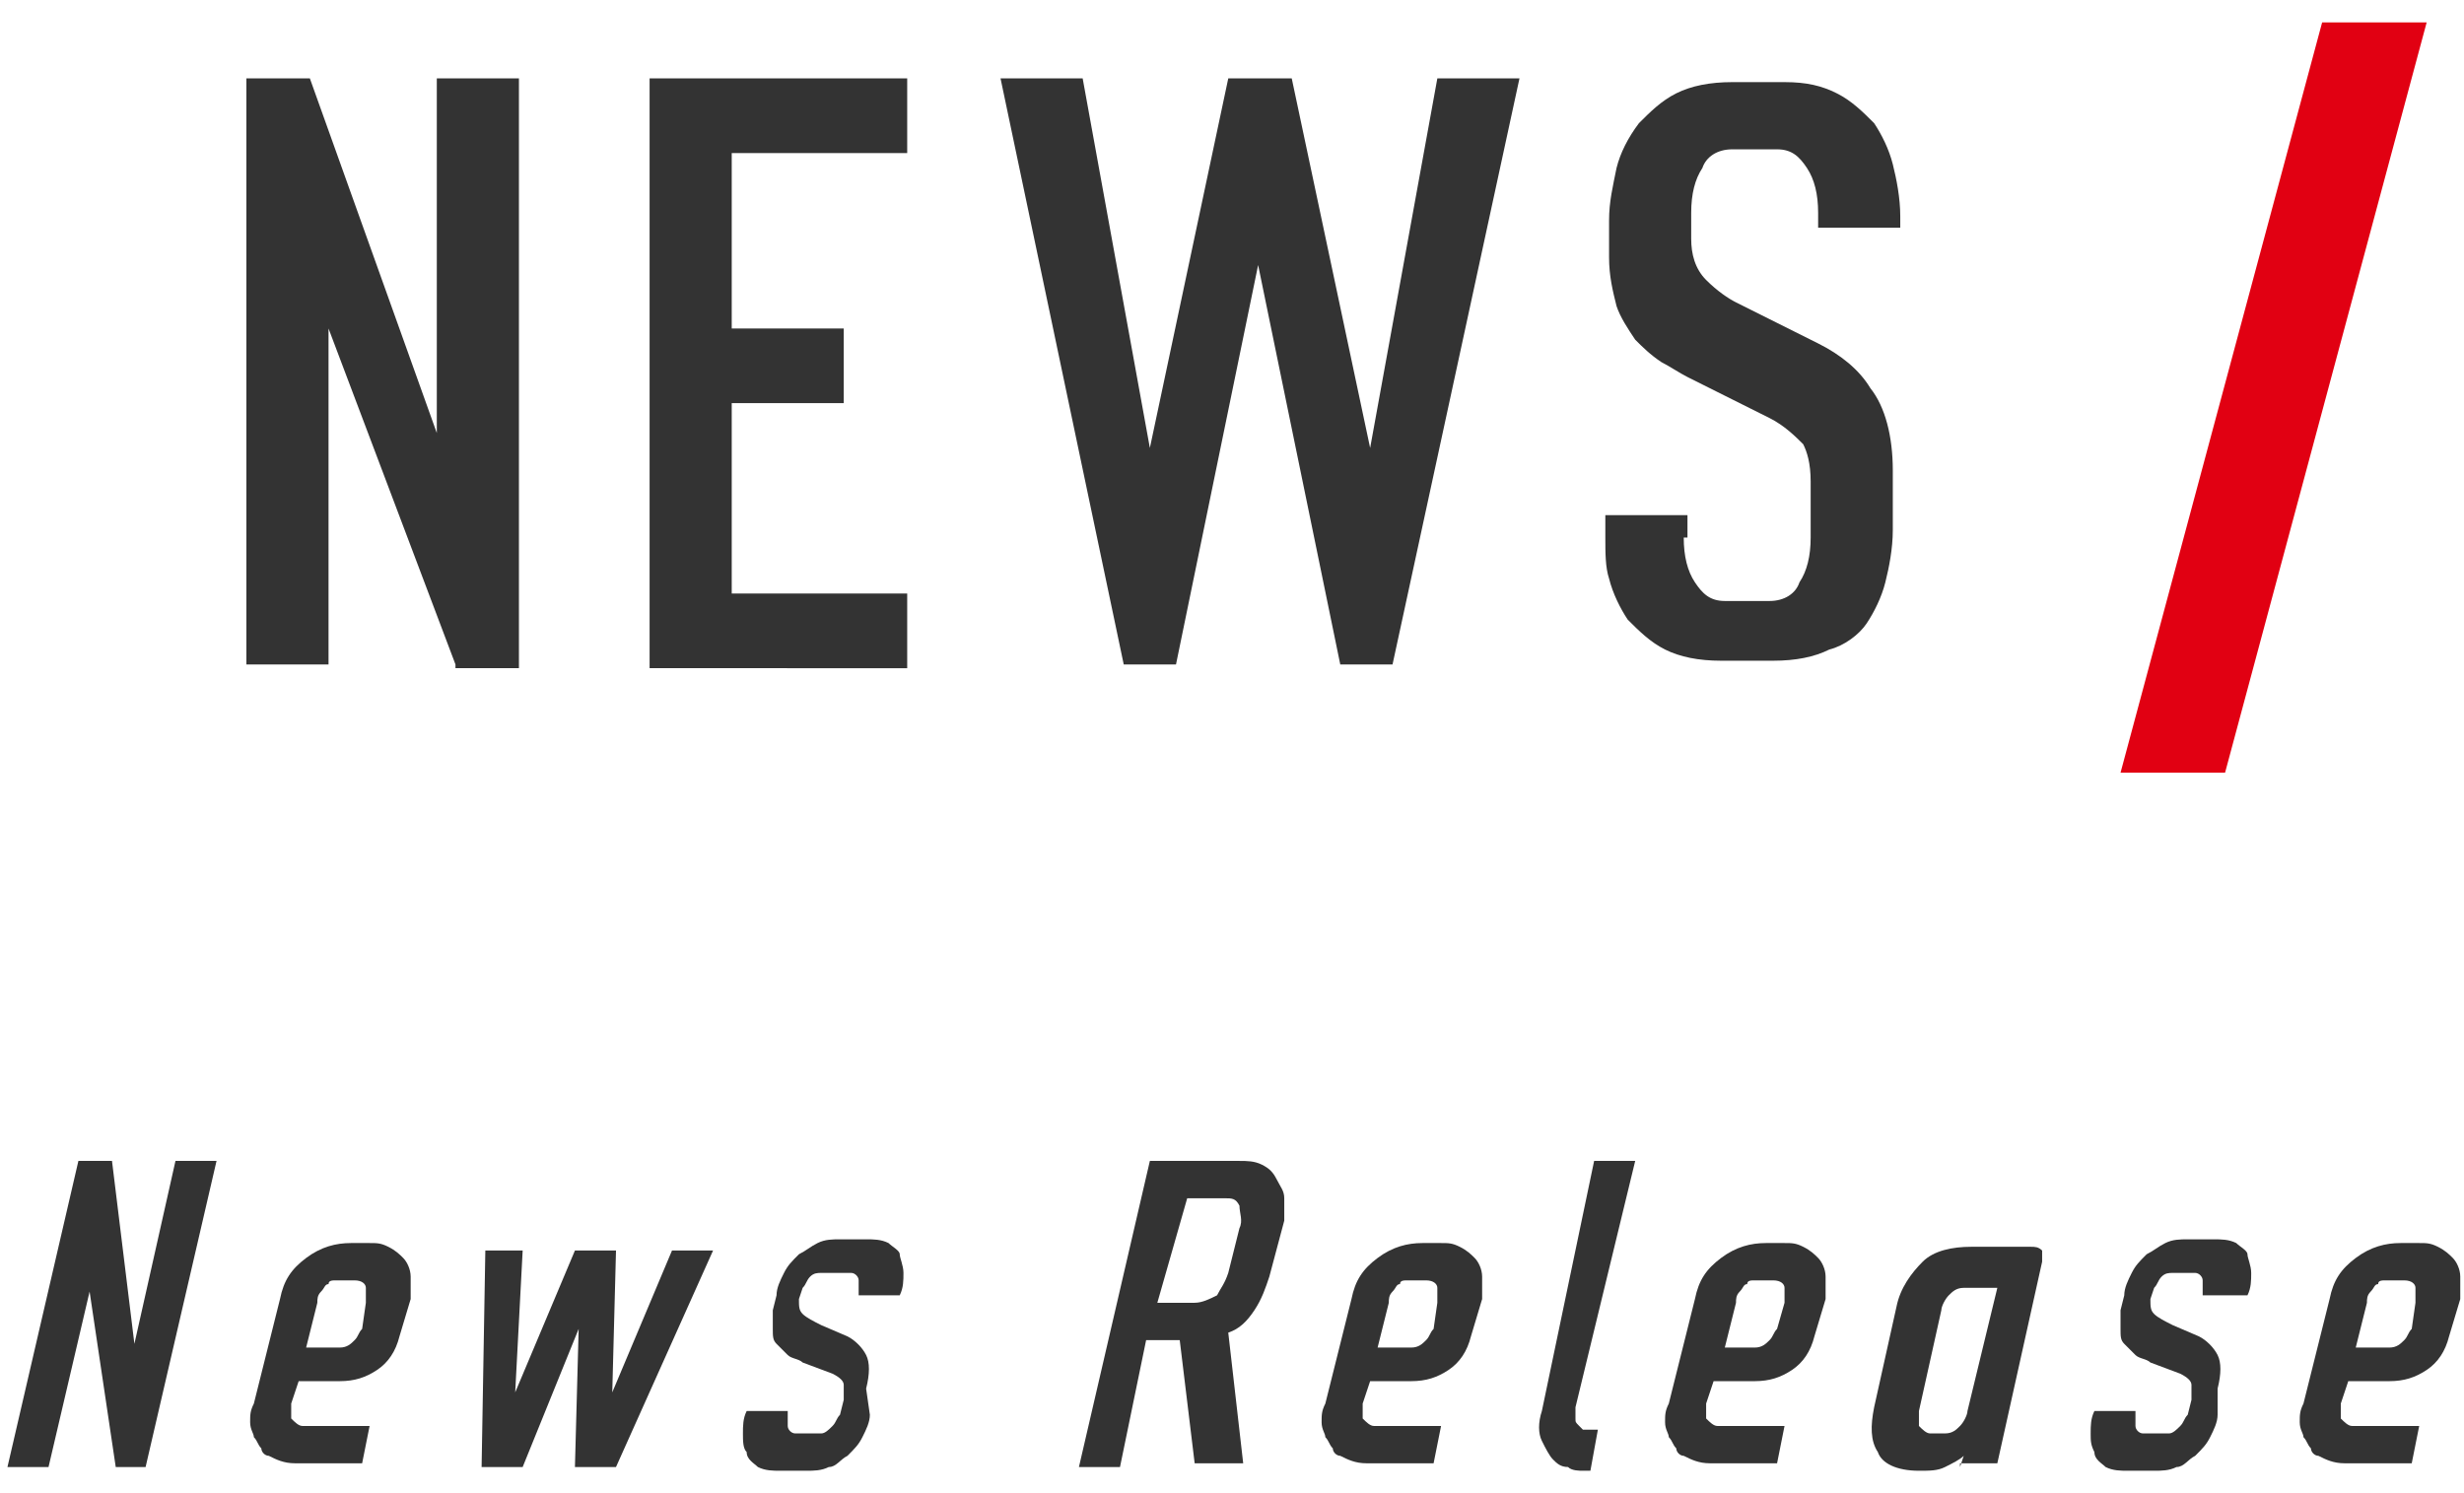
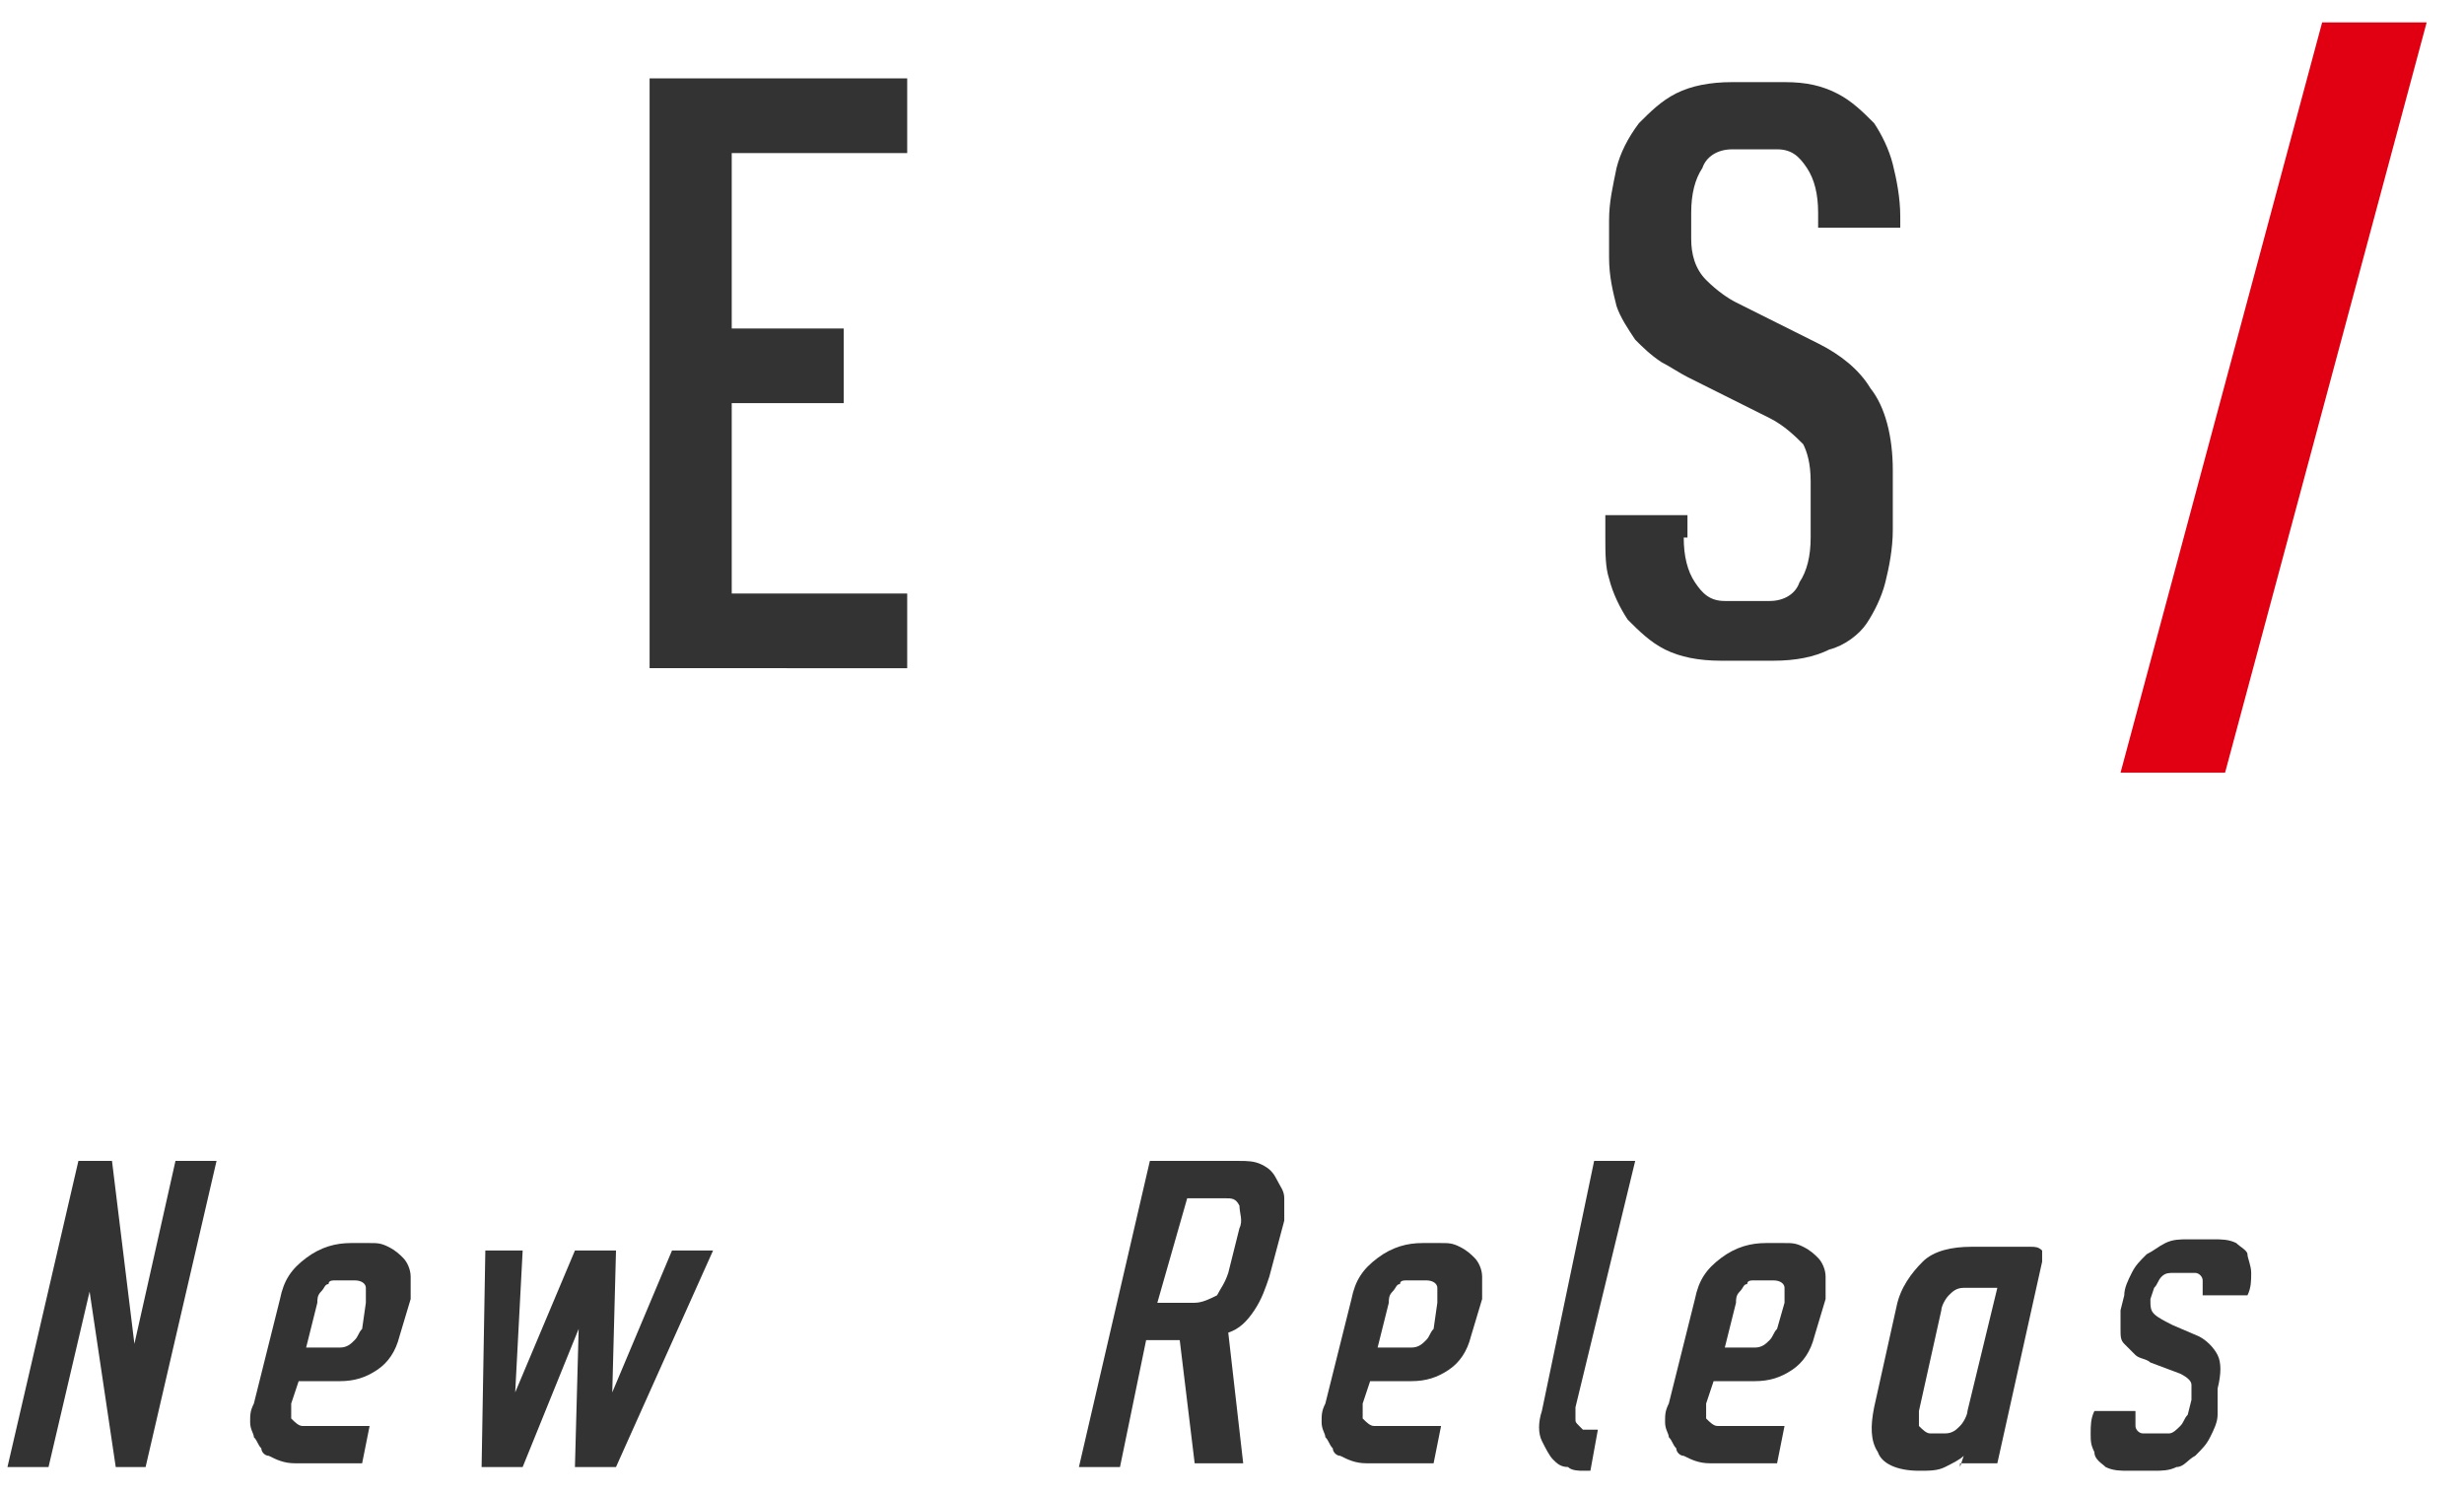
<svg xmlns="http://www.w3.org/2000/svg" version="1.1" id="レイヤー_1" x="0px" y="0px" width="66px" height="40px" viewBox="0 0 66 40" enable-background="new 0 0 66 40" xml:space="preserve">
  <g>
-     <path fill="#333333" d="M12.2,17.8l-3.4-9v9H6.6V2.1h1.7l3.4,9.5V2.1h2.2v15.8H12.2z" />
    <path fill="#333333" d="M17.4,17.8V2.1h6.9v2h-4.7v4.7h3v2h-3v5.1h4.7v2H17.4z" />
-     <path fill="#333333" d="M37.3,17.8h-1.4L33.7,7.1l-2.2,10.7h-1.4L26.8,2.1H29l1.8,9.9l2.1-9.9h1.7l2.1,9.9l1.8-9.9h2.2L37.3,17.8z" />
    <path fill="#333333" d="M45.1,14.4c0,0.5,0.1,0.9,0.3,1.2c0.2,0.3,0.4,0.5,0.8,0.5h1.2c0.4,0,0.7-0.2,0.8-0.5   c0.2-0.3,0.3-0.7,0.3-1.2v-1.5c0-0.5-0.1-0.8-0.2-1c-0.2-0.2-0.5-0.5-0.9-0.7l-2.2-1.1c-0.2-0.1-0.5-0.3-0.7-0.4   c-0.3-0.2-0.5-0.4-0.7-0.6c-0.2-0.3-0.4-0.6-0.5-0.9c-0.1-0.4-0.2-0.8-0.2-1.3v-1c0-0.5,0.1-0.9,0.2-1.4c0.1-0.4,0.3-0.8,0.6-1.2   c0.3-0.3,0.6-0.6,1-0.8c0.4-0.2,0.9-0.3,1.5-0.3h1.4c0.6,0,1,0.1,1.4,0.3c0.4,0.2,0.7,0.5,1,0.8c0.2,0.3,0.4,0.7,0.5,1.1   c0.1,0.4,0.2,0.9,0.2,1.4v0.3h-2.2V5.7c0-0.5-0.1-0.9-0.3-1.2c-0.2-0.3-0.4-0.5-0.8-0.5h-1.2c-0.4,0-0.7,0.2-0.8,0.5   c-0.2,0.3-0.3,0.7-0.3,1.2v0.7c0,0.4,0.1,0.8,0.4,1.1c0.3,0.3,0.6,0.5,0.8,0.6l2.2,1.1c0.6,0.3,1.1,0.7,1.4,1.2   c0.4,0.5,0.6,1.3,0.6,2.2v1.6c0,0.5-0.1,1-0.2,1.4c-0.1,0.4-0.3,0.8-0.5,1.1c-0.2,0.3-0.6,0.6-1,0.7c-0.4,0.2-0.9,0.3-1.5,0.3h-1.4   c-0.6,0-1.1-0.1-1.5-0.3c-0.4-0.2-0.7-0.5-1-0.8c-0.2-0.3-0.4-0.7-0.5-1.1C43,15.2,43,14.8,43,14.4v-0.6h2.2V14.4z" />
  </g>
  <g>
    <path fill="#333333" d="M3.1,39.3l-0.7-4.7l-1.1,4.7H0.2l1.9-8.2h0.9L3.6,36l1.1-4.9h1.1l-1.9,8.2H3.1z" />
    <path fill="#333333" d="M10.7,35.8c-0.1,0.4-0.3,0.7-0.6,0.9c-0.3,0.2-0.6,0.3-1,0.3H8l-0.2,0.6c0,0.2,0,0.3,0,0.4   c0.1,0.1,0.2,0.2,0.3,0.2h1.8l-0.2,1H7.9c-0.3,0-0.5-0.1-0.7-0.2c-0.1,0-0.2-0.1-0.2-0.2c-0.1-0.1-0.1-0.2-0.2-0.3   c0-0.1-0.1-0.2-0.1-0.4c0-0.2,0-0.3,0.1-0.5l0.7-2.8c0.1-0.5,0.3-0.8,0.7-1.1c0.4-0.3,0.8-0.4,1.2-0.4h0.5c0.2,0,0.3,0,0.5,0.1   c0.2,0.1,0.3,0.2,0.4,0.3c0.1,0.1,0.2,0.3,0.2,0.5c0,0.2,0,0.4,0,0.6L10.7,35.8z M9.8,34.9c0-0.1,0-0.2,0-0.4   c0-0.1-0.1-0.2-0.3-0.2H9c-0.1,0-0.2,0-0.2,0.1c-0.1,0-0.1,0.1-0.2,0.2c-0.1,0.1-0.1,0.2-0.1,0.3l-0.3,1.2h0.9   c0.2,0,0.3-0.1,0.4-0.2c0.1-0.1,0.1-0.2,0.2-0.3L9.8,34.9z" />
    <path fill="#333333" d="M16.5,39.3h-1.1l0.1-3.7L14,39.3h-1.1l0.1-5.8H14l-0.2,3.8l1.6-3.8h1.1l-0.1,3.8l1.6-3.8h1.1L16.5,39.3z" />
-     <path fill="#333333" d="M23.3,37.9c0,0.2-0.1,0.4-0.2,0.6c-0.1,0.2-0.2,0.3-0.4,0.5c-0.2,0.1-0.3,0.3-0.5,0.3   c-0.2,0.1-0.4,0.1-0.6,0.1h-0.7c-0.2,0-0.4,0-0.6-0.1c-0.1-0.1-0.3-0.2-0.3-0.4c-0.1-0.1-0.1-0.3-0.1-0.5c0-0.2,0-0.4,0.1-0.6h1.1   c0,0.1,0,0.3,0,0.4c0,0.1,0.1,0.2,0.2,0.2h0.7c0.1,0,0.2-0.1,0.3-0.2c0.1-0.1,0.1-0.2,0.2-0.3l0.1-0.4c0-0.1,0-0.3,0-0.4   c0-0.1-0.1-0.2-0.3-0.3l-0.8-0.3c-0.1-0.1-0.3-0.1-0.4-0.2c-0.1-0.1-0.2-0.2-0.3-0.3c-0.1-0.1-0.1-0.2-0.1-0.4c0-0.2,0-0.3,0-0.5   l0.1-0.4c0-0.2,0.1-0.4,0.2-0.6c0.1-0.2,0.2-0.3,0.4-0.5c0.2-0.1,0.3-0.2,0.5-0.3c0.2-0.1,0.4-0.1,0.6-0.1h0.7c0.2,0,0.4,0,0.6,0.1   c0.1,0.1,0.3,0.2,0.3,0.3s0.1,0.3,0.1,0.5c0,0.2,0,0.4-0.1,0.6h-1.1c0-0.1,0-0.2,0-0.4c0-0.1-0.1-0.2-0.2-0.2H22   c-0.1,0-0.2,0-0.3,0.1c-0.1,0.1-0.1,0.2-0.2,0.3l-0.1,0.3c0,0.2,0,0.3,0.1,0.4c0.1,0.1,0.3,0.2,0.5,0.3l0.7,0.3   c0.2,0.1,0.4,0.3,0.5,0.5c0.1,0.2,0.1,0.5,0,0.9L23.3,37.9z" />
    <path fill="#333333" d="M31.6,35.9h-0.9L30,39.3h-1.1l1.9-8.2h2.4c0.2,0,0.4,0,0.6,0.1c0.2,0.1,0.3,0.2,0.4,0.4   c0.1,0.2,0.2,0.3,0.2,0.5c0,0.2,0,0.4,0,0.6l-0.4,1.5c-0.1,0.3-0.2,0.6-0.4,0.9c-0.2,0.3-0.4,0.5-0.7,0.6l0.4,3.5H32L31.6,35.9z    M32,34.9c0.2,0,0.4-0.1,0.6-0.2c0.1-0.2,0.2-0.3,0.3-0.6l0.3-1.2c0.1-0.2,0-0.4,0-0.6c-0.1-0.2-0.2-0.2-0.4-0.2h-1L31,34.9H32z" />
    <path fill="#333333" d="M39.4,35.8c-0.1,0.4-0.3,0.7-0.6,0.9c-0.3,0.2-0.6,0.3-1,0.3h-1.1l-0.2,0.6c0,0.2,0,0.3,0,0.4   c0.1,0.1,0.2,0.2,0.3,0.2h1.8l-0.2,1h-1.8c-0.3,0-0.5-0.1-0.7-0.2c-0.1,0-0.2-0.1-0.2-0.2c-0.1-0.1-0.1-0.2-0.2-0.3   c0-0.1-0.1-0.2-0.1-0.4c0-0.2,0-0.3,0.1-0.5l0.7-2.8c0.1-0.5,0.3-0.8,0.7-1.1c0.4-0.3,0.8-0.4,1.2-0.4h0.5c0.2,0,0.3,0,0.5,0.1   c0.2,0.1,0.3,0.2,0.4,0.3c0.1,0.1,0.2,0.3,0.2,0.5c0,0.2,0,0.4,0,0.6L39.4,35.8z M38.5,34.9c0-0.1,0-0.2,0-0.4   c0-0.1-0.1-0.2-0.3-0.2h-0.5c-0.1,0-0.2,0-0.2,0.1c-0.1,0-0.1,0.1-0.2,0.2c-0.1,0.1-0.1,0.2-0.1,0.3l-0.3,1.2h0.9   c0.2,0,0.3-0.1,0.4-0.2c0.1-0.1,0.1-0.2,0.2-0.3L38.5,34.9z" />
    <path fill="#333333" d="M42.7,31.1h1.1l-1.6,6.6c0,0.1,0,0.2,0,0.3c0,0.1,0,0.1,0.1,0.2c0,0,0.1,0.1,0.1,0.1c0.1,0,0.1,0,0.2,0h0.2   l-0.2,1.1h-0.2c-0.1,0-0.3,0-0.4-0.1c-0.2,0-0.3-0.1-0.4-0.2c-0.1-0.1-0.2-0.3-0.3-0.5c-0.1-0.2-0.1-0.5,0-0.8L42.7,31.1z" />
    <path fill="#333333" d="M48.6,35.8c-0.1,0.4-0.3,0.7-0.6,0.9c-0.3,0.2-0.6,0.3-1,0.3h-1.1l-0.2,0.6c0,0.2,0,0.3,0,0.4   c0.1,0.1,0.2,0.2,0.3,0.2h1.8l-0.2,1h-1.8c-0.3,0-0.5-0.1-0.7-0.2c-0.1,0-0.2-0.1-0.2-0.2c-0.1-0.1-0.1-0.2-0.2-0.3   c0-0.1-0.1-0.2-0.1-0.4c0-0.2,0-0.3,0.1-0.5l0.7-2.8c0.1-0.5,0.3-0.8,0.7-1.1c0.4-0.3,0.8-0.4,1.2-0.4h0.5c0.2,0,0.3,0,0.5,0.1   c0.2,0.1,0.3,0.2,0.4,0.3c0.1,0.1,0.2,0.3,0.2,0.5c0,0.2,0,0.4,0,0.6L48.6,35.8z M47.8,34.9c0-0.1,0-0.2,0-0.4   c0-0.1-0.1-0.2-0.3-0.2H47c-0.1,0-0.2,0-0.2,0.1c-0.1,0-0.1,0.1-0.2,0.2c-0.1,0.1-0.1,0.2-0.1,0.3l-0.3,1.2H47   c0.2,0,0.3-0.1,0.4-0.2c0.1-0.1,0.1-0.2,0.2-0.3L47.8,34.9z" />
    <path fill="#333333" d="M52.5,39.3l0.1-0.3c-0.1,0.1-0.3,0.2-0.5,0.3c-0.2,0.1-0.4,0.1-0.7,0.1c-0.6,0-1-0.2-1.1-0.5   c-0.2-0.3-0.2-0.7-0.1-1.2l0.6-2.7c0.1-0.5,0.4-0.9,0.7-1.2c0.3-0.3,0.8-0.4,1.3-0.4h1.6c0.1,0,0.2,0,0.3,0.1c0,0.1,0,0.2,0,0.3   l-1.2,5.4H52.5z M53.5,34.5h-0.9c-0.2,0-0.3,0.1-0.4,0.2c-0.1,0.1-0.2,0.3-0.2,0.4l-0.6,2.7c0,0.1,0,0.3,0,0.4   c0.1,0.1,0.2,0.2,0.3,0.2h0.4c0.2,0,0.3-0.1,0.4-0.2c0.1-0.1,0.2-0.3,0.2-0.4L53.5,34.5z" />
    <path fill="#333333" d="M59.4,37.9c0,0.2-0.1,0.4-0.2,0.6c-0.1,0.2-0.2,0.3-0.4,0.5c-0.2,0.1-0.3,0.3-0.5,0.3   c-0.2,0.1-0.4,0.1-0.6,0.1H57c-0.2,0-0.4,0-0.6-0.1c-0.1-0.1-0.3-0.2-0.3-0.4C56,38.7,56,38.6,56,38.4c0-0.2,0-0.4,0.1-0.6h1.1   c0,0.1,0,0.3,0,0.4c0,0.1,0.1,0.2,0.2,0.2h0.7c0.1,0,0.2-0.1,0.3-0.2c0.1-0.1,0.1-0.2,0.2-0.3l0.1-0.4c0-0.1,0-0.3,0-0.4   c0-0.1-0.1-0.2-0.3-0.3l-0.8-0.3c-0.1-0.1-0.3-0.1-0.4-0.2s-0.2-0.2-0.3-0.3c-0.1-0.1-0.1-0.2-0.1-0.4c0-0.2,0-0.3,0-0.5l0.1-0.4   c0-0.2,0.1-0.4,0.2-0.6c0.1-0.2,0.2-0.3,0.4-0.5c0.2-0.1,0.3-0.2,0.5-0.3c0.2-0.1,0.4-0.1,0.6-0.1h0.7c0.2,0,0.4,0,0.6,0.1   c0.1,0.1,0.3,0.2,0.3,0.3s0.1,0.3,0.1,0.5c0,0.2,0,0.4-0.1,0.6H59c0-0.1,0-0.2,0-0.4c0-0.1-0.1-0.2-0.2-0.2h-0.6   c-0.1,0-0.2,0-0.3,0.1c-0.1,0.1-0.1,0.2-0.2,0.3l-0.1,0.3c0,0.2,0,0.3,0.1,0.4c0.1,0.1,0.3,0.2,0.5,0.3l0.7,0.3   c0.2,0.1,0.4,0.3,0.5,0.5c0.1,0.2,0.1,0.5,0,0.9L59.4,37.9z" />
-     <path fill="#333333" d="M65.6,35.8c-0.1,0.4-0.3,0.7-0.6,0.9c-0.3,0.2-0.6,0.3-1,0.3h-1.1l-0.2,0.6c0,0.2,0,0.3,0,0.4   c0.1,0.1,0.2,0.2,0.3,0.2h1.8l-0.2,1h-1.8c-0.3,0-0.5-0.1-0.7-0.2c-0.1,0-0.2-0.1-0.2-0.2c-0.1-0.1-0.1-0.2-0.2-0.3   c0-0.1-0.1-0.2-0.1-0.4c0-0.2,0-0.3,0.1-0.5l0.7-2.8c0.1-0.5,0.3-0.8,0.7-1.1c0.4-0.3,0.8-0.4,1.2-0.4h0.5c0.2,0,0.3,0,0.5,0.1   c0.2,0.1,0.3,0.2,0.4,0.3c0.1,0.1,0.2,0.3,0.2,0.5c0,0.2,0,0.4,0,0.6L65.6,35.8z M64.7,34.9c0-0.1,0-0.2,0-0.4   c0-0.1-0.1-0.2-0.3-0.2h-0.5c-0.1,0-0.2,0-0.2,0.1c-0.1,0-0.1,0.1-0.2,0.2c-0.1,0.1-0.1,0.2-0.1,0.3l-0.3,1.2H64   c0.2,0,0.3-0.1,0.4-0.2c0.1-0.1,0.1-0.2,0.2-0.3L64.7,34.9z" />
  </g>
  <polygon fill="#E10012" points="62.2,0.6 65,0.6 59.6,20.7 56.8,20.7 " />
</svg>